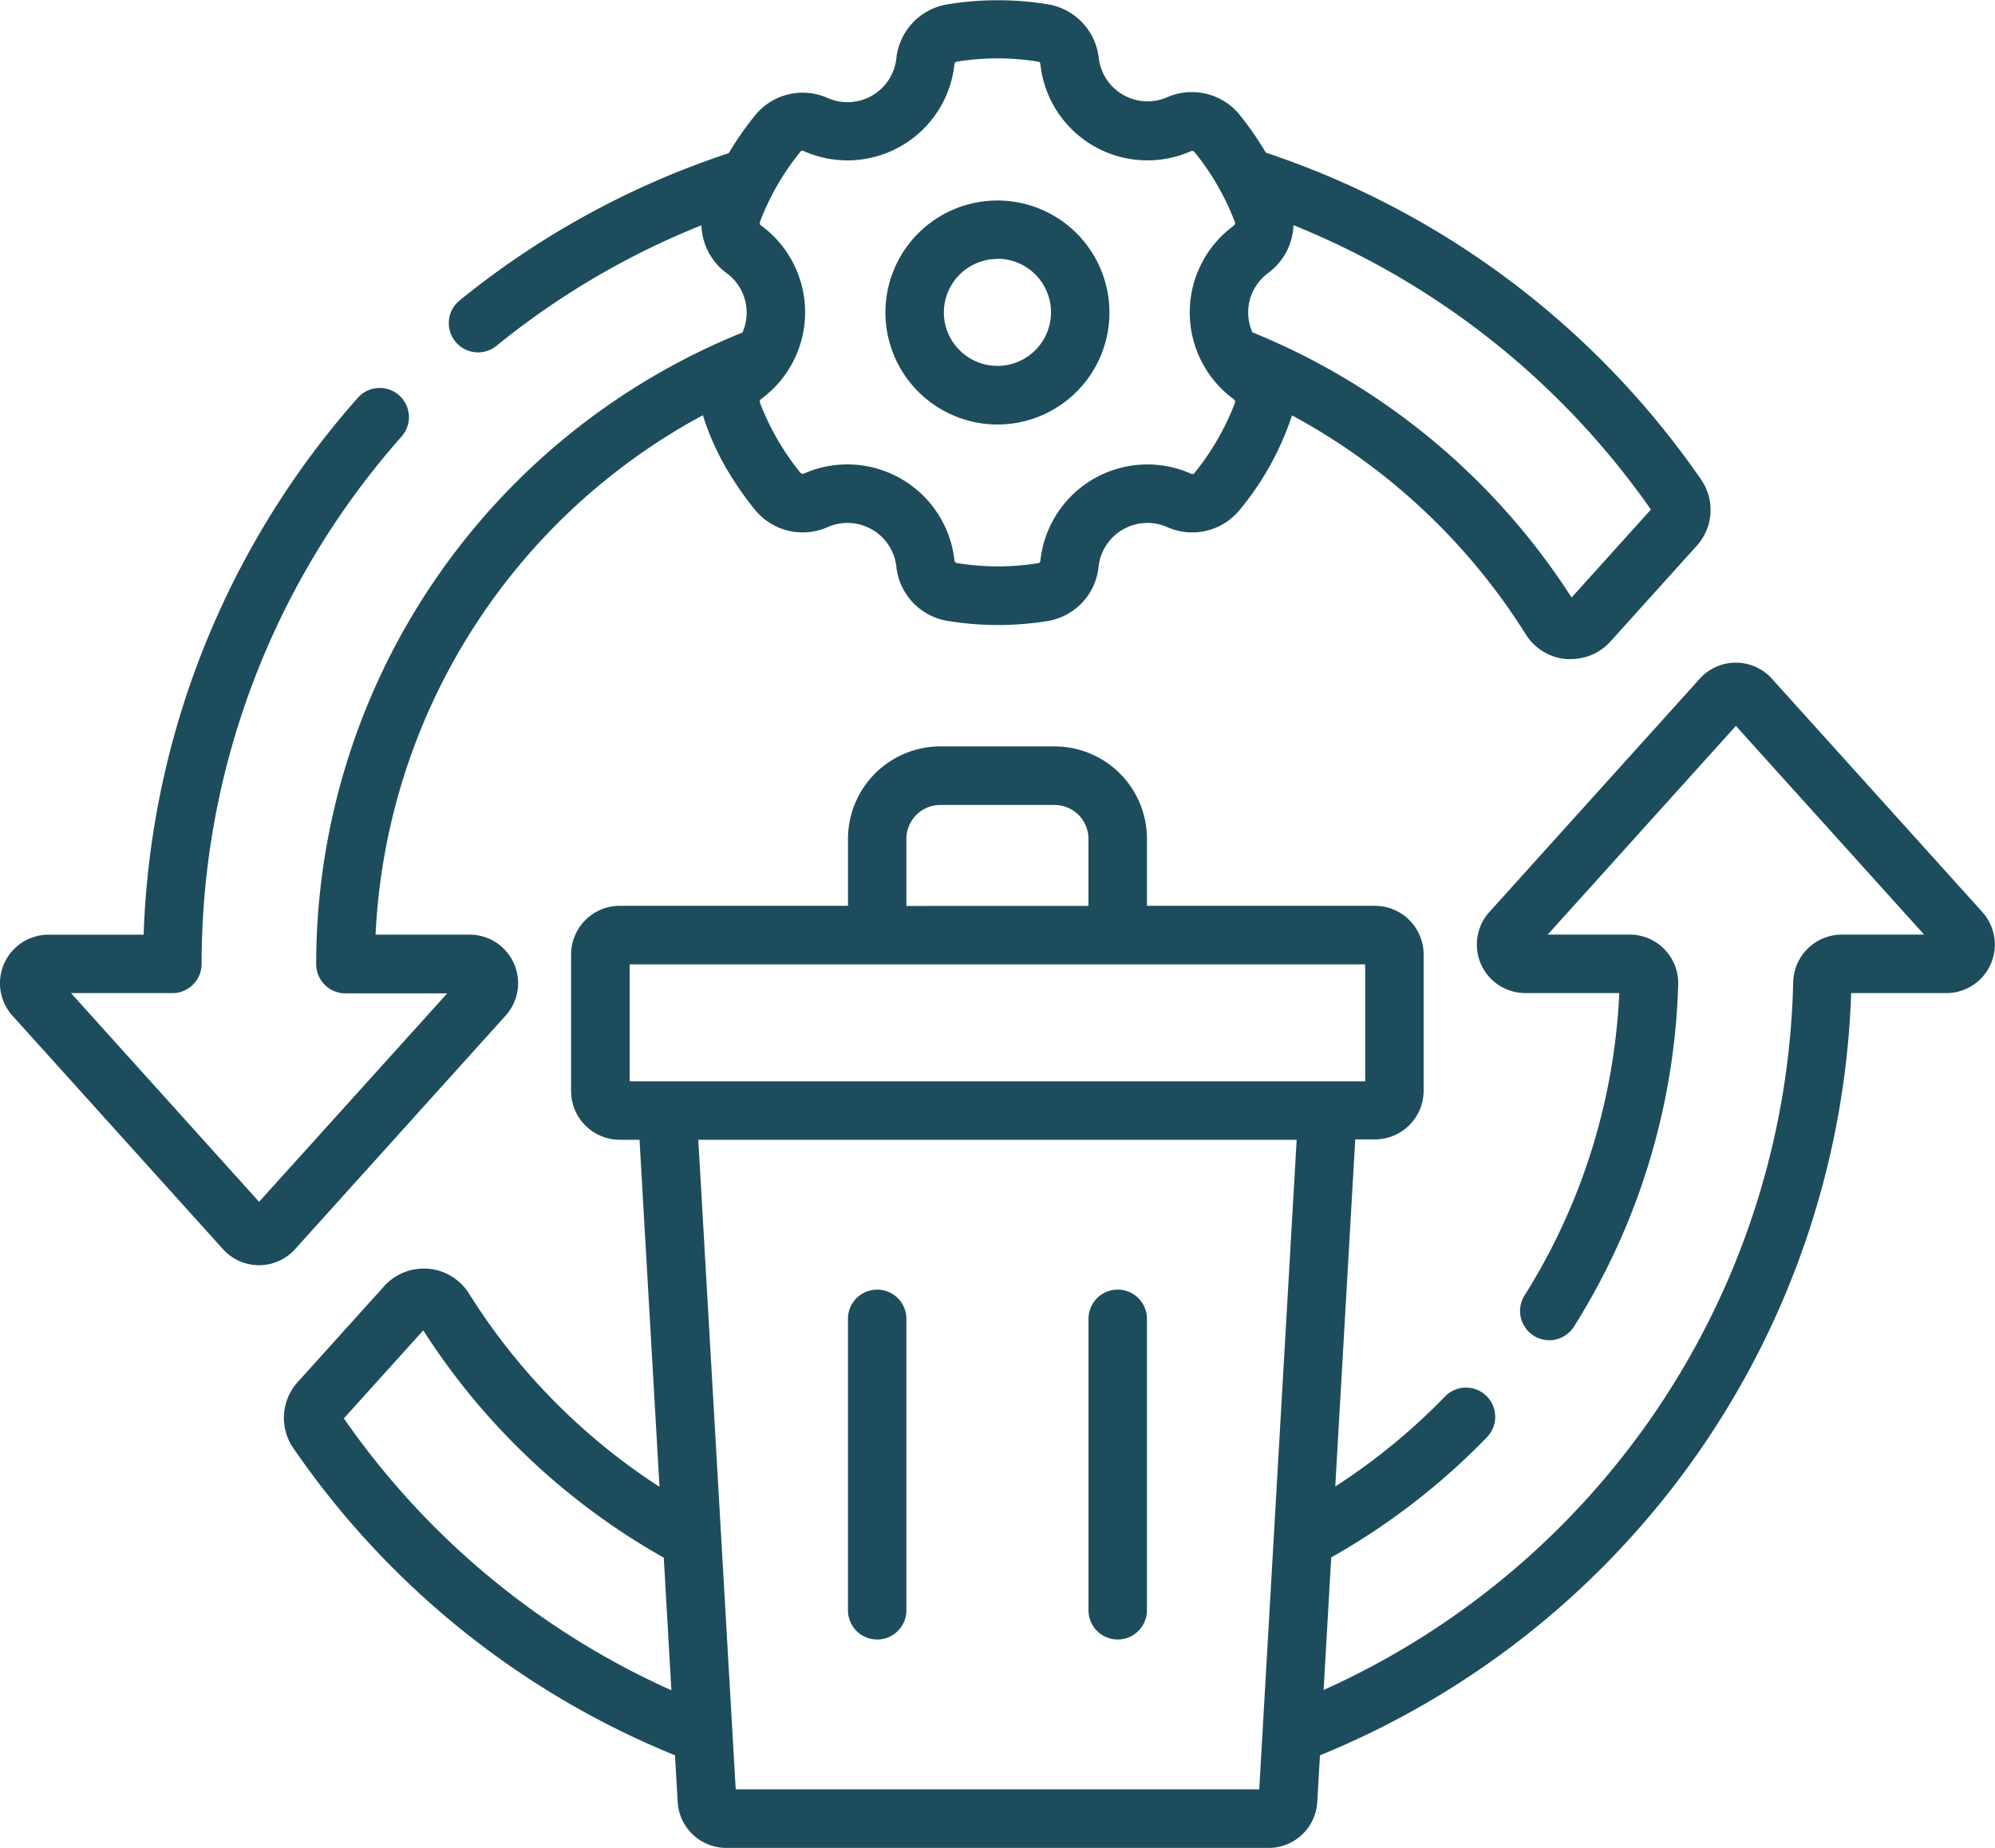
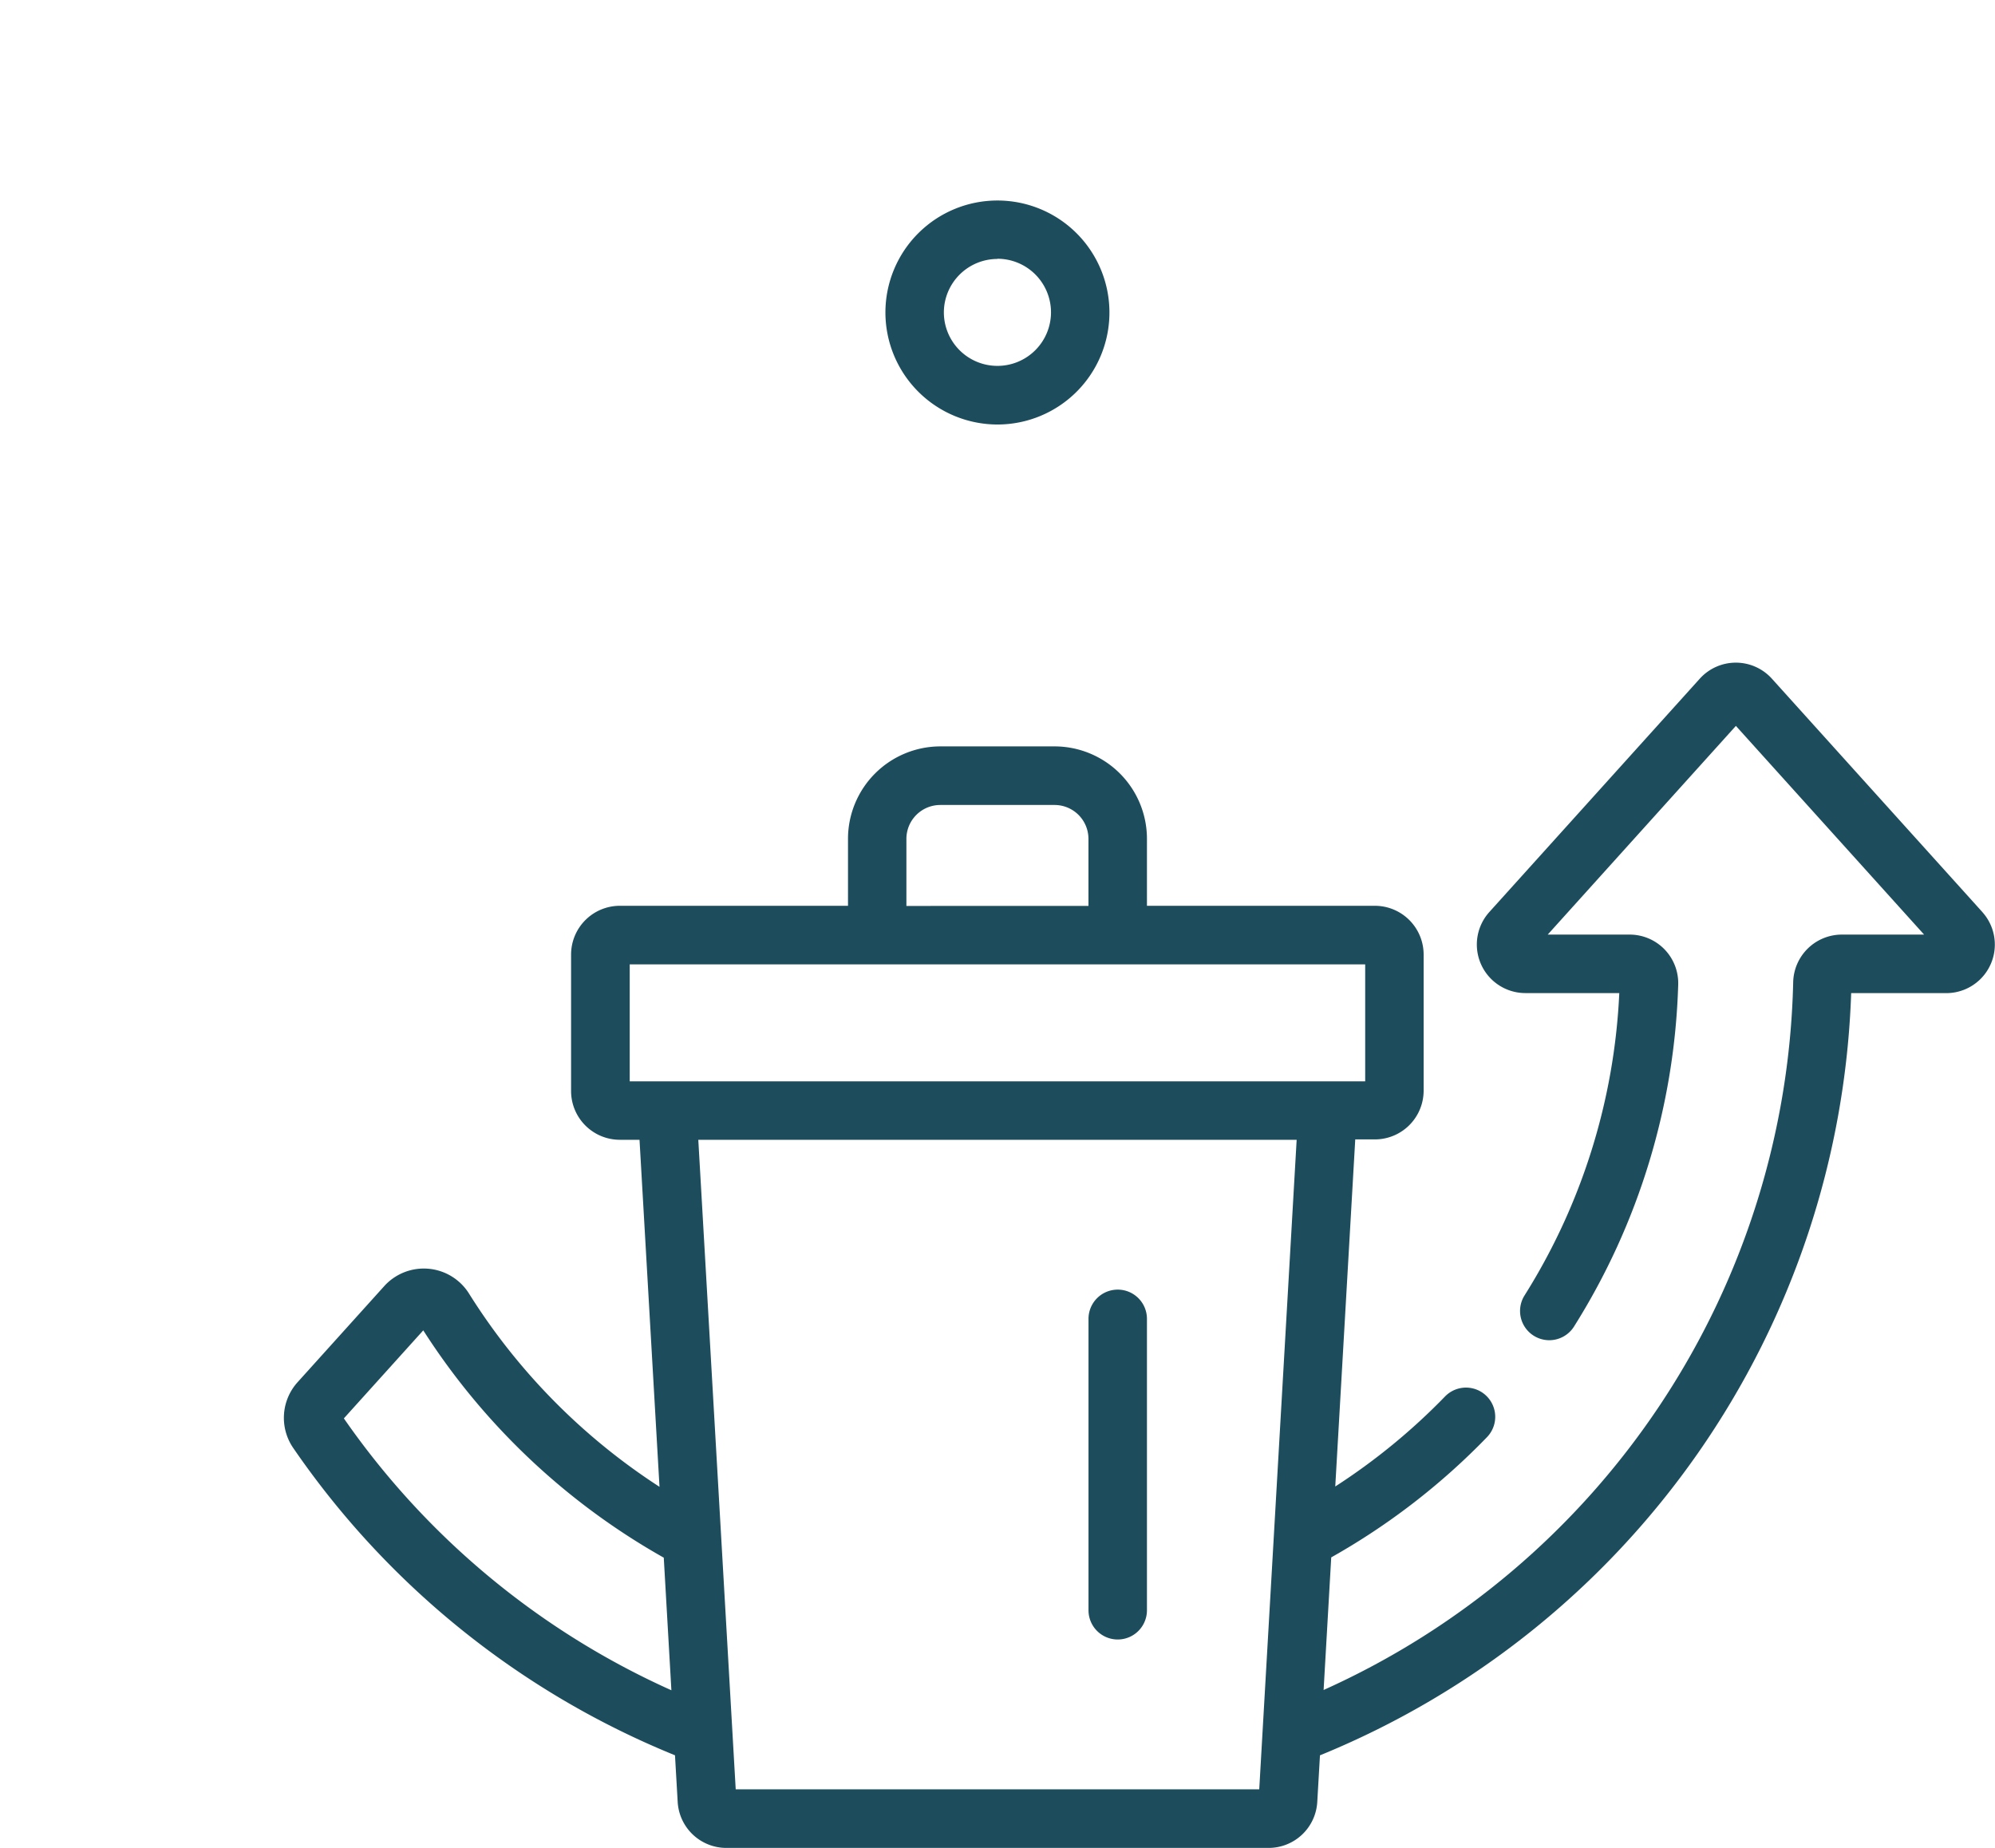
<svg xmlns="http://www.w3.org/2000/svg" width="42.123" height="39.019" viewBox="0 0 42.123 39.019">
  <g id="Group_84" data-name="Group 84" transform="translate(0)">
-     <path id="Path_1149" data-name="Path 1149" d="M10.674,40.317a1.024,1.024,0,0,0-.76-1.712H7.93a13.167,13.167,0,0,1,6.911-10.968,5.408,5.408,0,0,0,.5,1.13,6.65,6.65,0,0,0,.6.867A1.3,1.3,0,0,0,17.475,30a1.038,1.038,0,0,1,1.451.838,1.3,1.3,0,0,0,1.085,1.143,6.582,6.582,0,0,0,2.121,0,1.294,1.294,0,0,0,1.063-1.139A1.038,1.038,0,0,1,24.647,30a1.294,1.294,0,0,0,1.518-.351A6.149,6.149,0,0,0,27.28,27.64a13.278,13.278,0,0,1,4.936,4.624,1.116,1.116,0,0,0,.854.522q.051,0,.1,0A1.119,1.119,0,0,0,34,32.419l1.827-2.027a1.127,1.127,0,0,0,.088-1.4,18.142,18.142,0,0,0-9.188-6.9,6.632,6.632,0,0,0-.554-.8,1.3,1.3,0,0,0-1.533-.368A1.038,1.038,0,0,1,23.2,20.1a1.293,1.293,0,0,0-1.061-1.138,6.579,6.579,0,0,0-2.144,0A1.294,1.294,0,0,0,18.926,20.1a1.038,1.038,0,0,1-1.452.838,1.294,1.294,0,0,0-1.518.351,6.577,6.577,0,0,0-.569.814,17.924,17.924,0,0,0-5.682,3.11.617.617,0,1,0,.777.959,16.717,16.717,0,0,1,4.328-2.546,1.306,1.306,0,0,0,.53,1.009,1.034,1.034,0,0,1,.336,1.256,14.389,14.389,0,0,0-9,13.337.617.617,0,0,0,.617.617H9.443L5.47,44.247,1.5,39.84H3.64a.617.617,0,0,0,.617-.617A16.778,16.778,0,0,1,8.479,28.087a.617.617,0,1,0-.924-.818A18.009,18.009,0,0,0,3.033,38.606H1.024a1.025,1.025,0,0,0-.761,1.711l4.445,4.93a1.025,1.025,0,0,0,1.522,0ZM34.858,29.629l-1.675,1.857a14.5,14.5,0,0,0-6.74-5.6,1.035,1.035,0,0,1,.337-1.255,1.306,1.306,0,0,0,.53-1.007,16.922,16.922,0,0,1,7.548,6.006Zm-17.88-7.566a2.272,2.272,0,0,0,3.174-1.833.062.062,0,0,1,.037-.057,5.346,5.346,0,0,1,1.743,0c.015,0,.032.026.036.057a2.272,2.272,0,0,0,3.174,1.833.065.065,0,0,1,.079.017,5.391,5.391,0,0,1,.853,1.478.065.065,0,0,1-.025.077,2.272,2.272,0,0,0,0,3.664.065.065,0,0,1,.025.078,5.35,5.35,0,0,1-.864,1.492.062.062,0,0,1-.068,0,2.272,2.272,0,0,0-3.174,1.833.062.062,0,0,1-.037.057,5.35,5.35,0,0,1-1.724,0,.065.065,0,0,1-.055-.06,2.275,2.275,0,0,0-3.174-1.832.065.065,0,0,1-.079-.017,5.386,5.386,0,0,1-.853-1.478.065.065,0,0,1,.025-.077,2.272,2.272,0,0,0,0-3.664.065.065,0,0,1-.025-.078,5.346,5.346,0,0,1,.864-1.492.063.063,0,0,1,.068,0Z" transform="translate(0 -18.869)" fill="#1d4d5c" />
    <path id="Path_1150" data-name="Path 1150" d="M108.771,194.224l-4.445-4.929a1.025,1.025,0,0,0-1.522,0l-4.445,4.929a1.025,1.025,0,0,0,.761,1.71h1.984a13.11,13.11,0,0,1-2,6.384.617.617,0,0,0,1.044.658,14.345,14.345,0,0,0,2.2-7.218,1.026,1.026,0,0,0-1.025-1.059h-1.73l3.973-4.407,3.974,4.407H105.8a1.029,1.029,0,0,0-1.024,1,16.809,16.809,0,0,1-9.915,14.951l.161-2.8a14.4,14.4,0,0,0,3.289-2.539.617.617,0,0,0-.887-.858,13.188,13.188,0,0,1-2.317,1.9l.422-7.329h.417A1.03,1.03,0,0,0,96.973,198v-2.881a1.03,1.03,0,0,0-1.028-1.028H91.131v-1.417a1.952,1.952,0,0,0-1.949-1.949H86.768a1.952,1.952,0,0,0-1.949,1.949v1.417H80a1.03,1.03,0,0,0-1.028,1.028V198A1.03,1.03,0,0,0,80,199.032h.417l.422,7.328a13.22,13.22,0,0,1-4.023-4.082,1.126,1.126,0,0,0-1.79-.155L73.2,204.148a1.124,1.124,0,0,0-.089,1.4,17.988,17.988,0,0,0,8.055,6.481l.057.987a1.029,1.029,0,0,0,1.027.969H93.7a1.029,1.029,0,0,0,1.027-.969l.057-.986A18.042,18.042,0,0,0,106,195.935h2.009a1.025,1.025,0,0,0,.761-1.711Zm-22.719-1.547a.716.716,0,0,1,.715-.715h2.414a.716.716,0,0,1,.715.715v1.417H86.052Zm-5.842,2.651H95.739v2.47H80.21Zm-6.033,9.584,1.674-1.856a14.448,14.448,0,0,0,5.078,4.8l.161,2.8a16.761,16.761,0,0,1-6.914-5.739Zm8.271,7.836-.79-13.716H94.292l-.79,13.716Z" transform="translate(-66.914 -174.964)" fill="#1d4d5c" />
-     <path id="Path_1151" data-name="Path 1151" d="M218.241,349.873a.617.617,0,0,0-.617.617v6.154a.617.617,0,0,0,1.234,0V350.49A.617.617,0,0,0,218.241,349.873Z" transform="translate(-199.72 -322.641)" fill="#1d4d5c" />
    <path id="Path_1152" data-name="Path 1152" d="M279.97,349.873a.617.617,0,0,0-.617.617v6.154a.617.617,0,0,0,1.234,0V350.49A.617.617,0,0,0,279.97,349.873Z" transform="translate(-256.37 -322.641)" fill="#1d4d5c" />
    <path id="Path_1153" data-name="Path 1153" d="M229.607,75.068a2.365,2.365,0,1,0-2.365-2.365A2.368,2.368,0,0,0,229.607,75.068Zm0-3.5a1.131,1.131,0,1,1-1.131,1.131A1.132,1.132,0,0,1,229.607,71.572Z" transform="translate(-208.547 -66.104)" fill="#1d4d5c" />
  </g>
</svg>